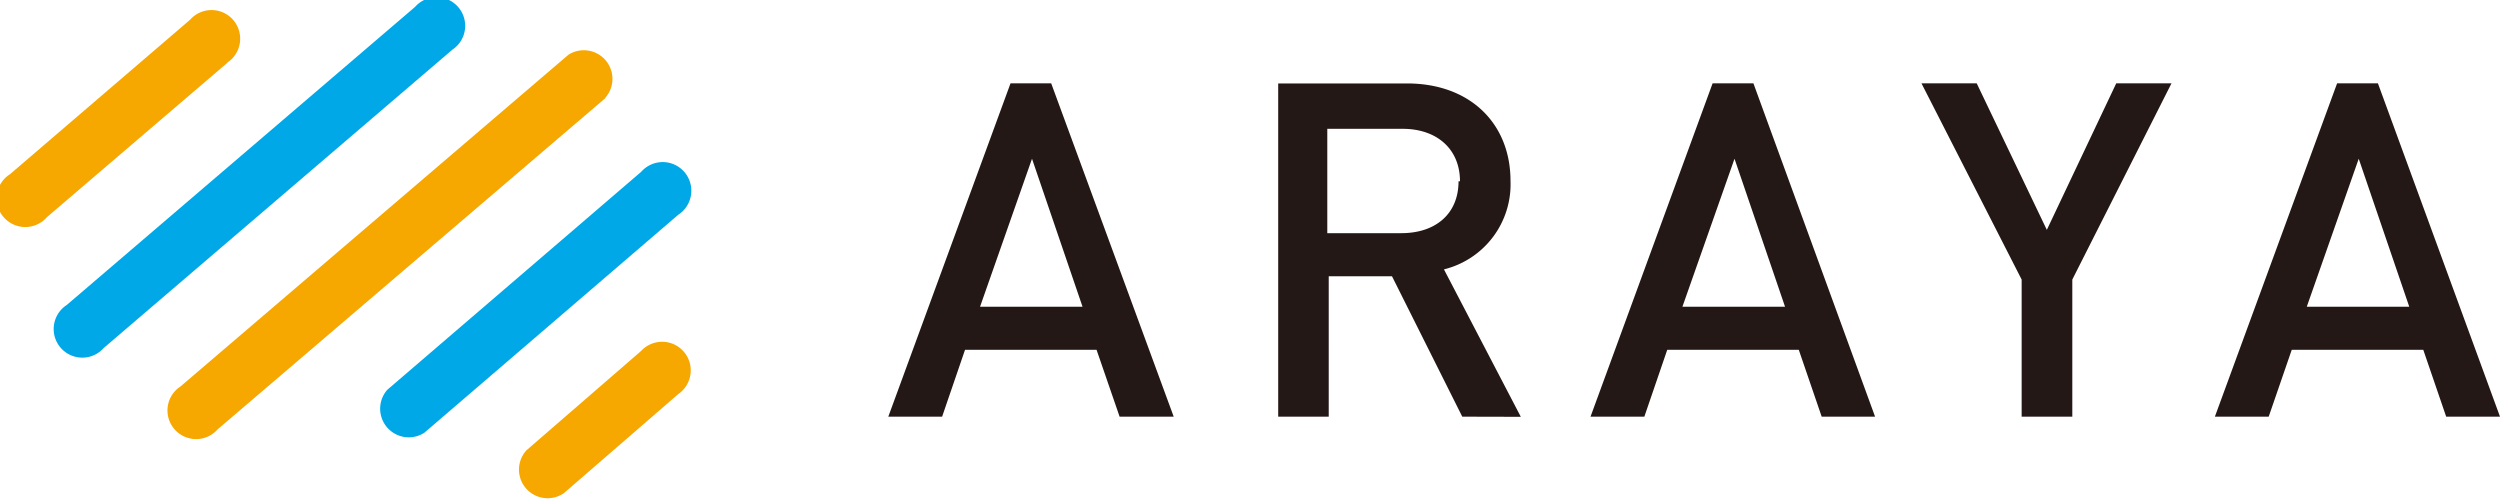
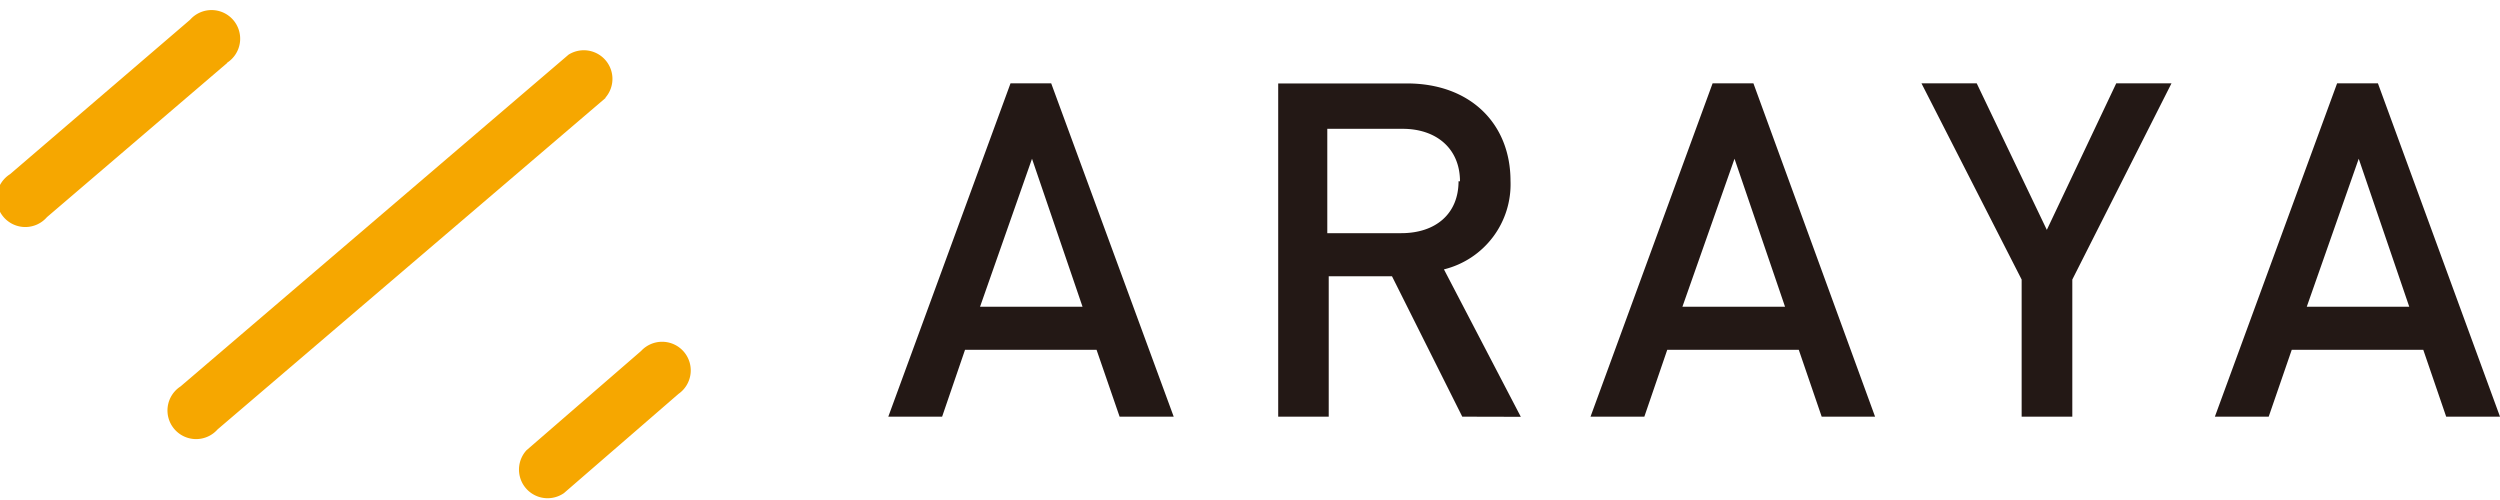
<svg xmlns="http://www.w3.org/2000/svg" viewBox="0 0 174.66 34.93">
  <g id="レイヤー_2" data-name="レイヤー 2">
    <g id="レイヤー_1-2" data-name="レイヤー 1">
      <path d="M168.32,21.43h-7.16l3.63-10.34Zm6.34,7.68L166.13,5.82h-2.85l-8.54,23.29h3.76l1.61-4.67h9.19l1.6,4.67ZM151.71,5.82h-3.86L143,16.06,138.1,5.82h-3.86l7,13.71v9.58h3.54V19.53Zm-27,15.61h-7.17l3.64-10.34ZM131,29.11,122.5,5.82h-2.85l-8.53,23.29h3.76l1.6-4.67h9.19l1.6,4.67Zm-29.1-16.45c0,2.29-1.61,3.63-4,3.63H92.73V9H98c2.35,0,4,1.38,4,3.67m4.25,16.45-5.37-10.3a6.12,6.12,0,0,0,4.65-6.18c0-4-2.81-6.81-7.23-6.81h-9V29.11h3.53V19.3h4.42l4.91,9.81ZM75.63,21.43H68.47L72.1,11.09ZM82,29.11,73.44,5.82H70.6L62.06,29.11h3.76l1.6-4.67h9.19l1.61,4.67Z" style="fill:#231815" />
-       <path d="M31.57,3.5,7.25,24.31a2,2,0,1,1-2.59-3L29,.48a2,2,0,1,1,2.59,3" style="fill:#00a8e7" />
      <path d="M42.3,6.85,15.2,30a2,2,0,1,1-2.59-3L39.72,3.82a2,2,0,0,1,2.58,3" style="fill:#f6a700" />
-       <path d="M47.39,15,29.65,30.23a2,2,0,0,1-2.59-3L44.8,12a2,2,0,1,1,2.59,3" style="fill:#00a8e7" />
      <path d="M15.87,4.4,3.28,15.17a2,2,0,1,1-2.58-3L13.28,1.38a2,2,0,1,1,2.59,3" style="fill:#f6a700" />
      <path d="M47.4,27.52l-8,6.93a2,2,0,0,1-2.61-3l8-6.93a2,2,0,1,1,2.61,3" style="fill:#f6a700" />
    </g>
  </g>
</svg>